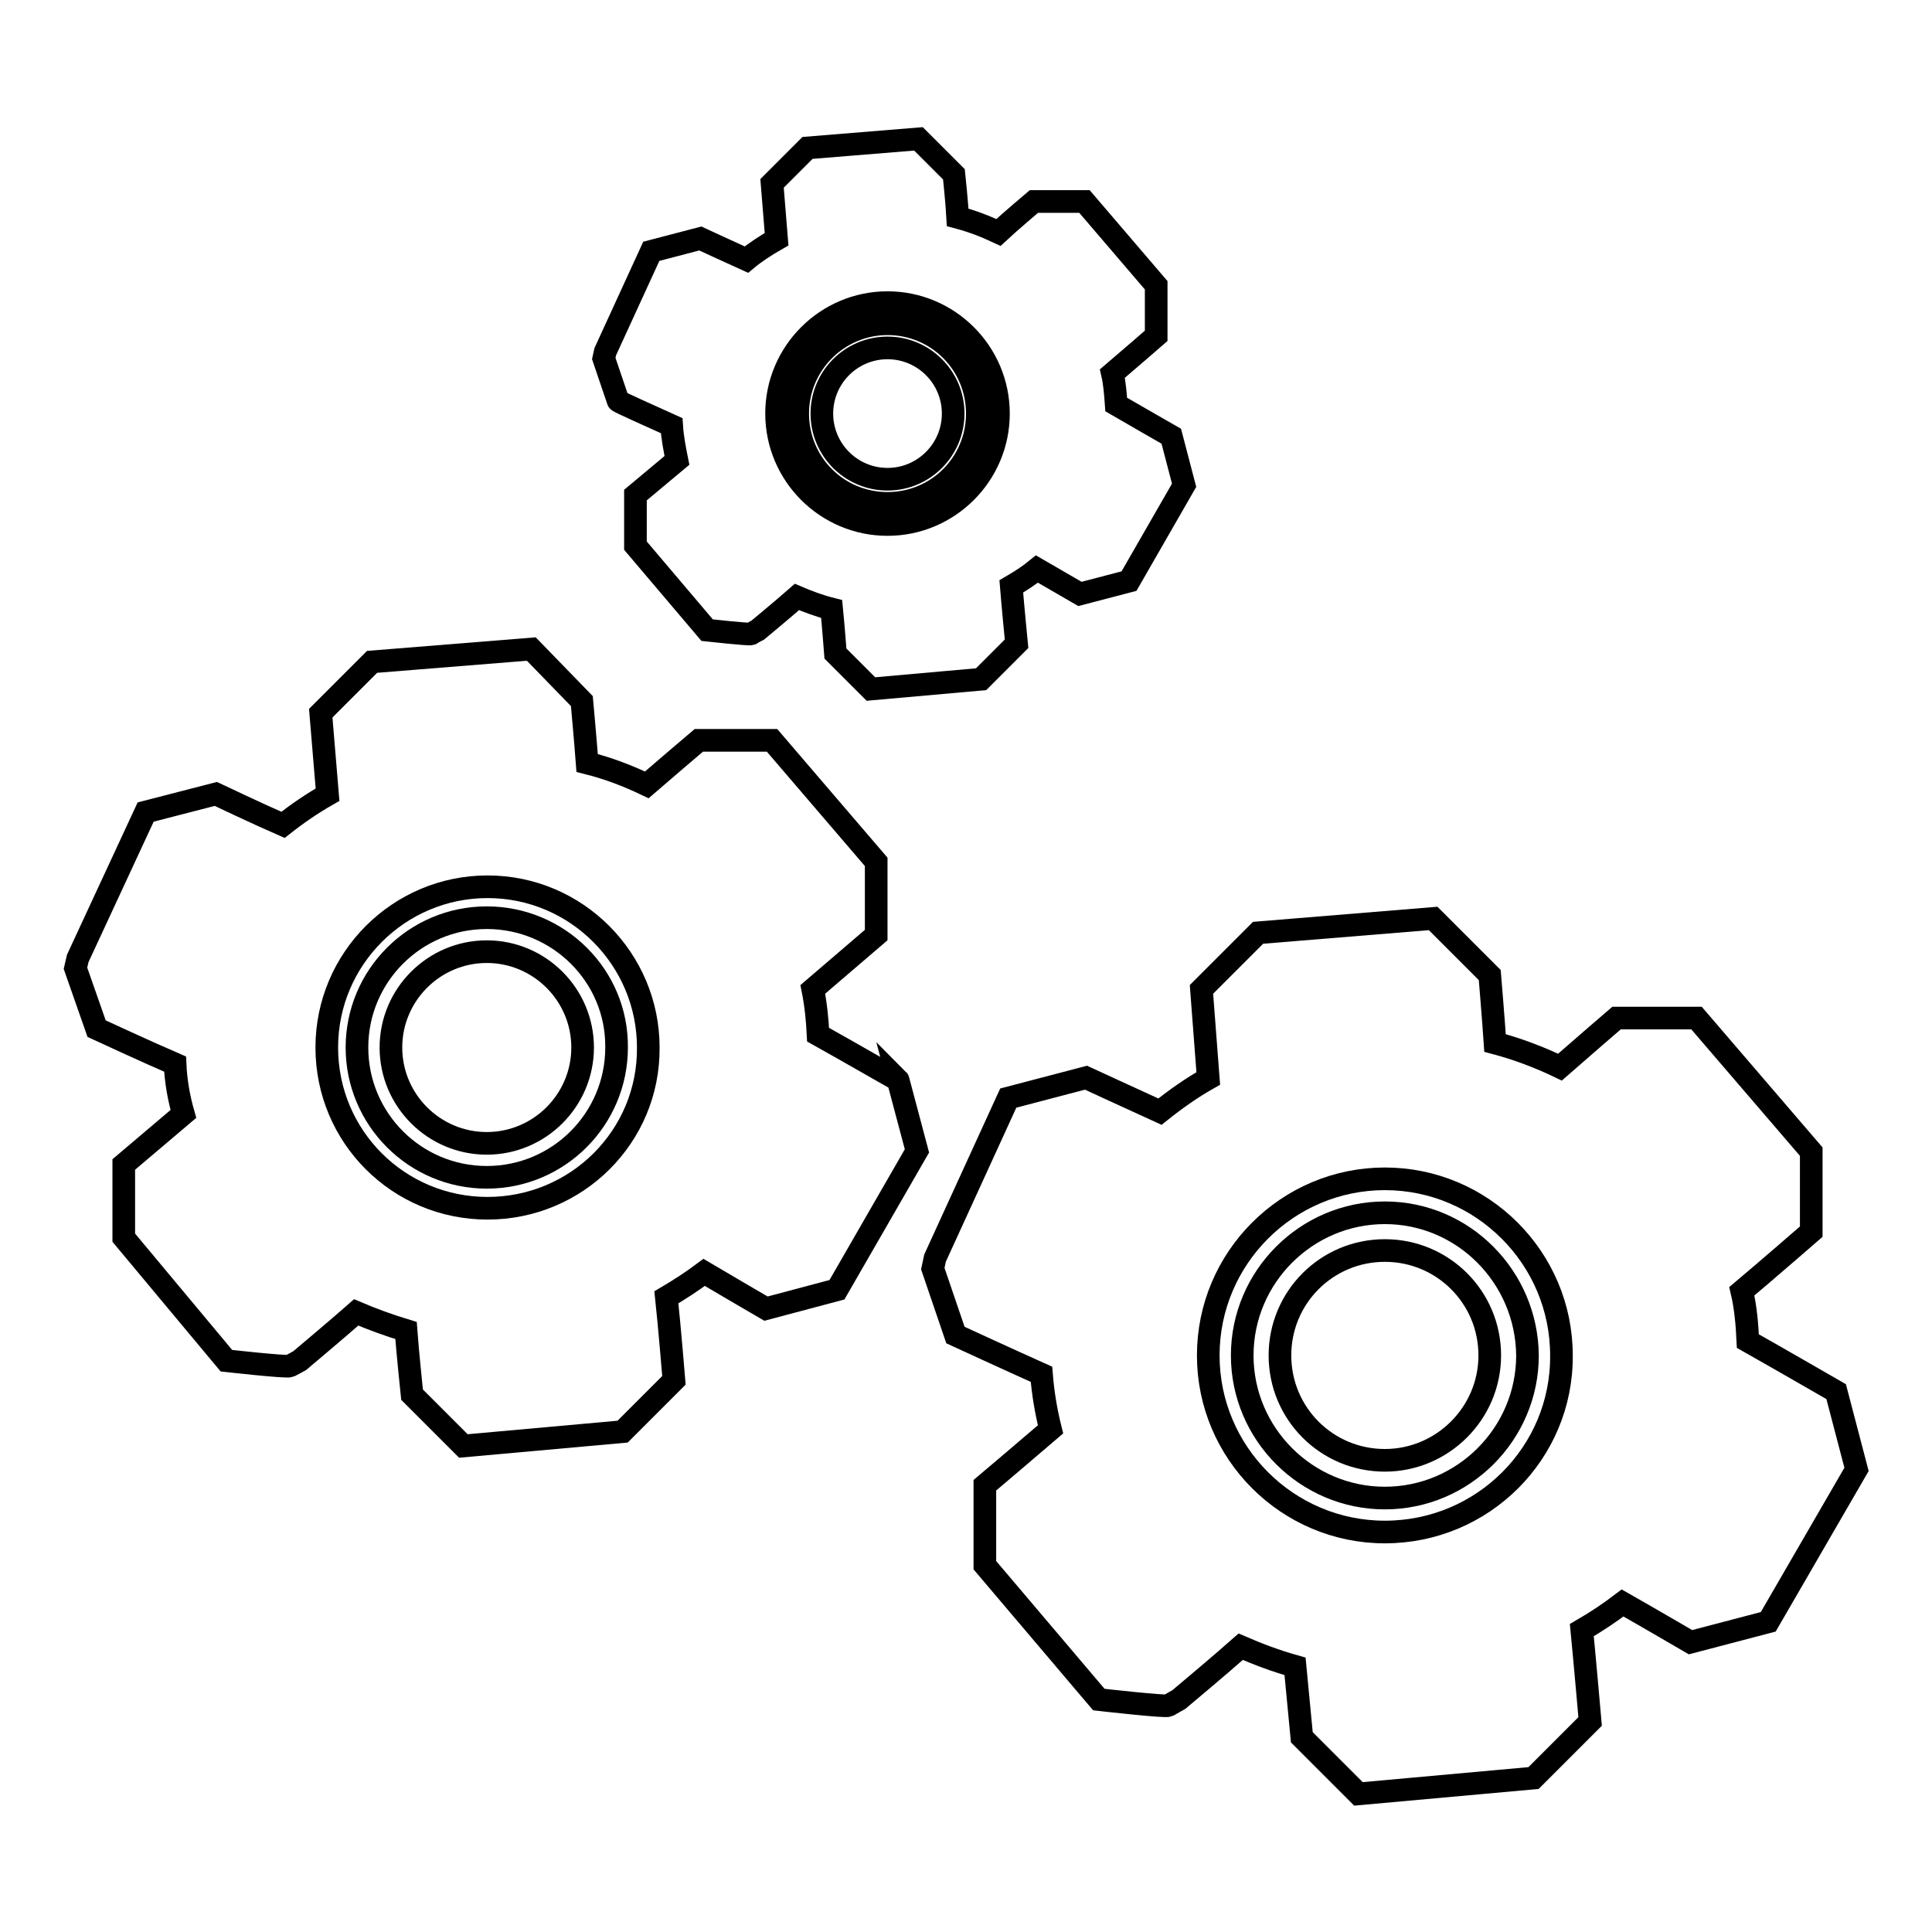
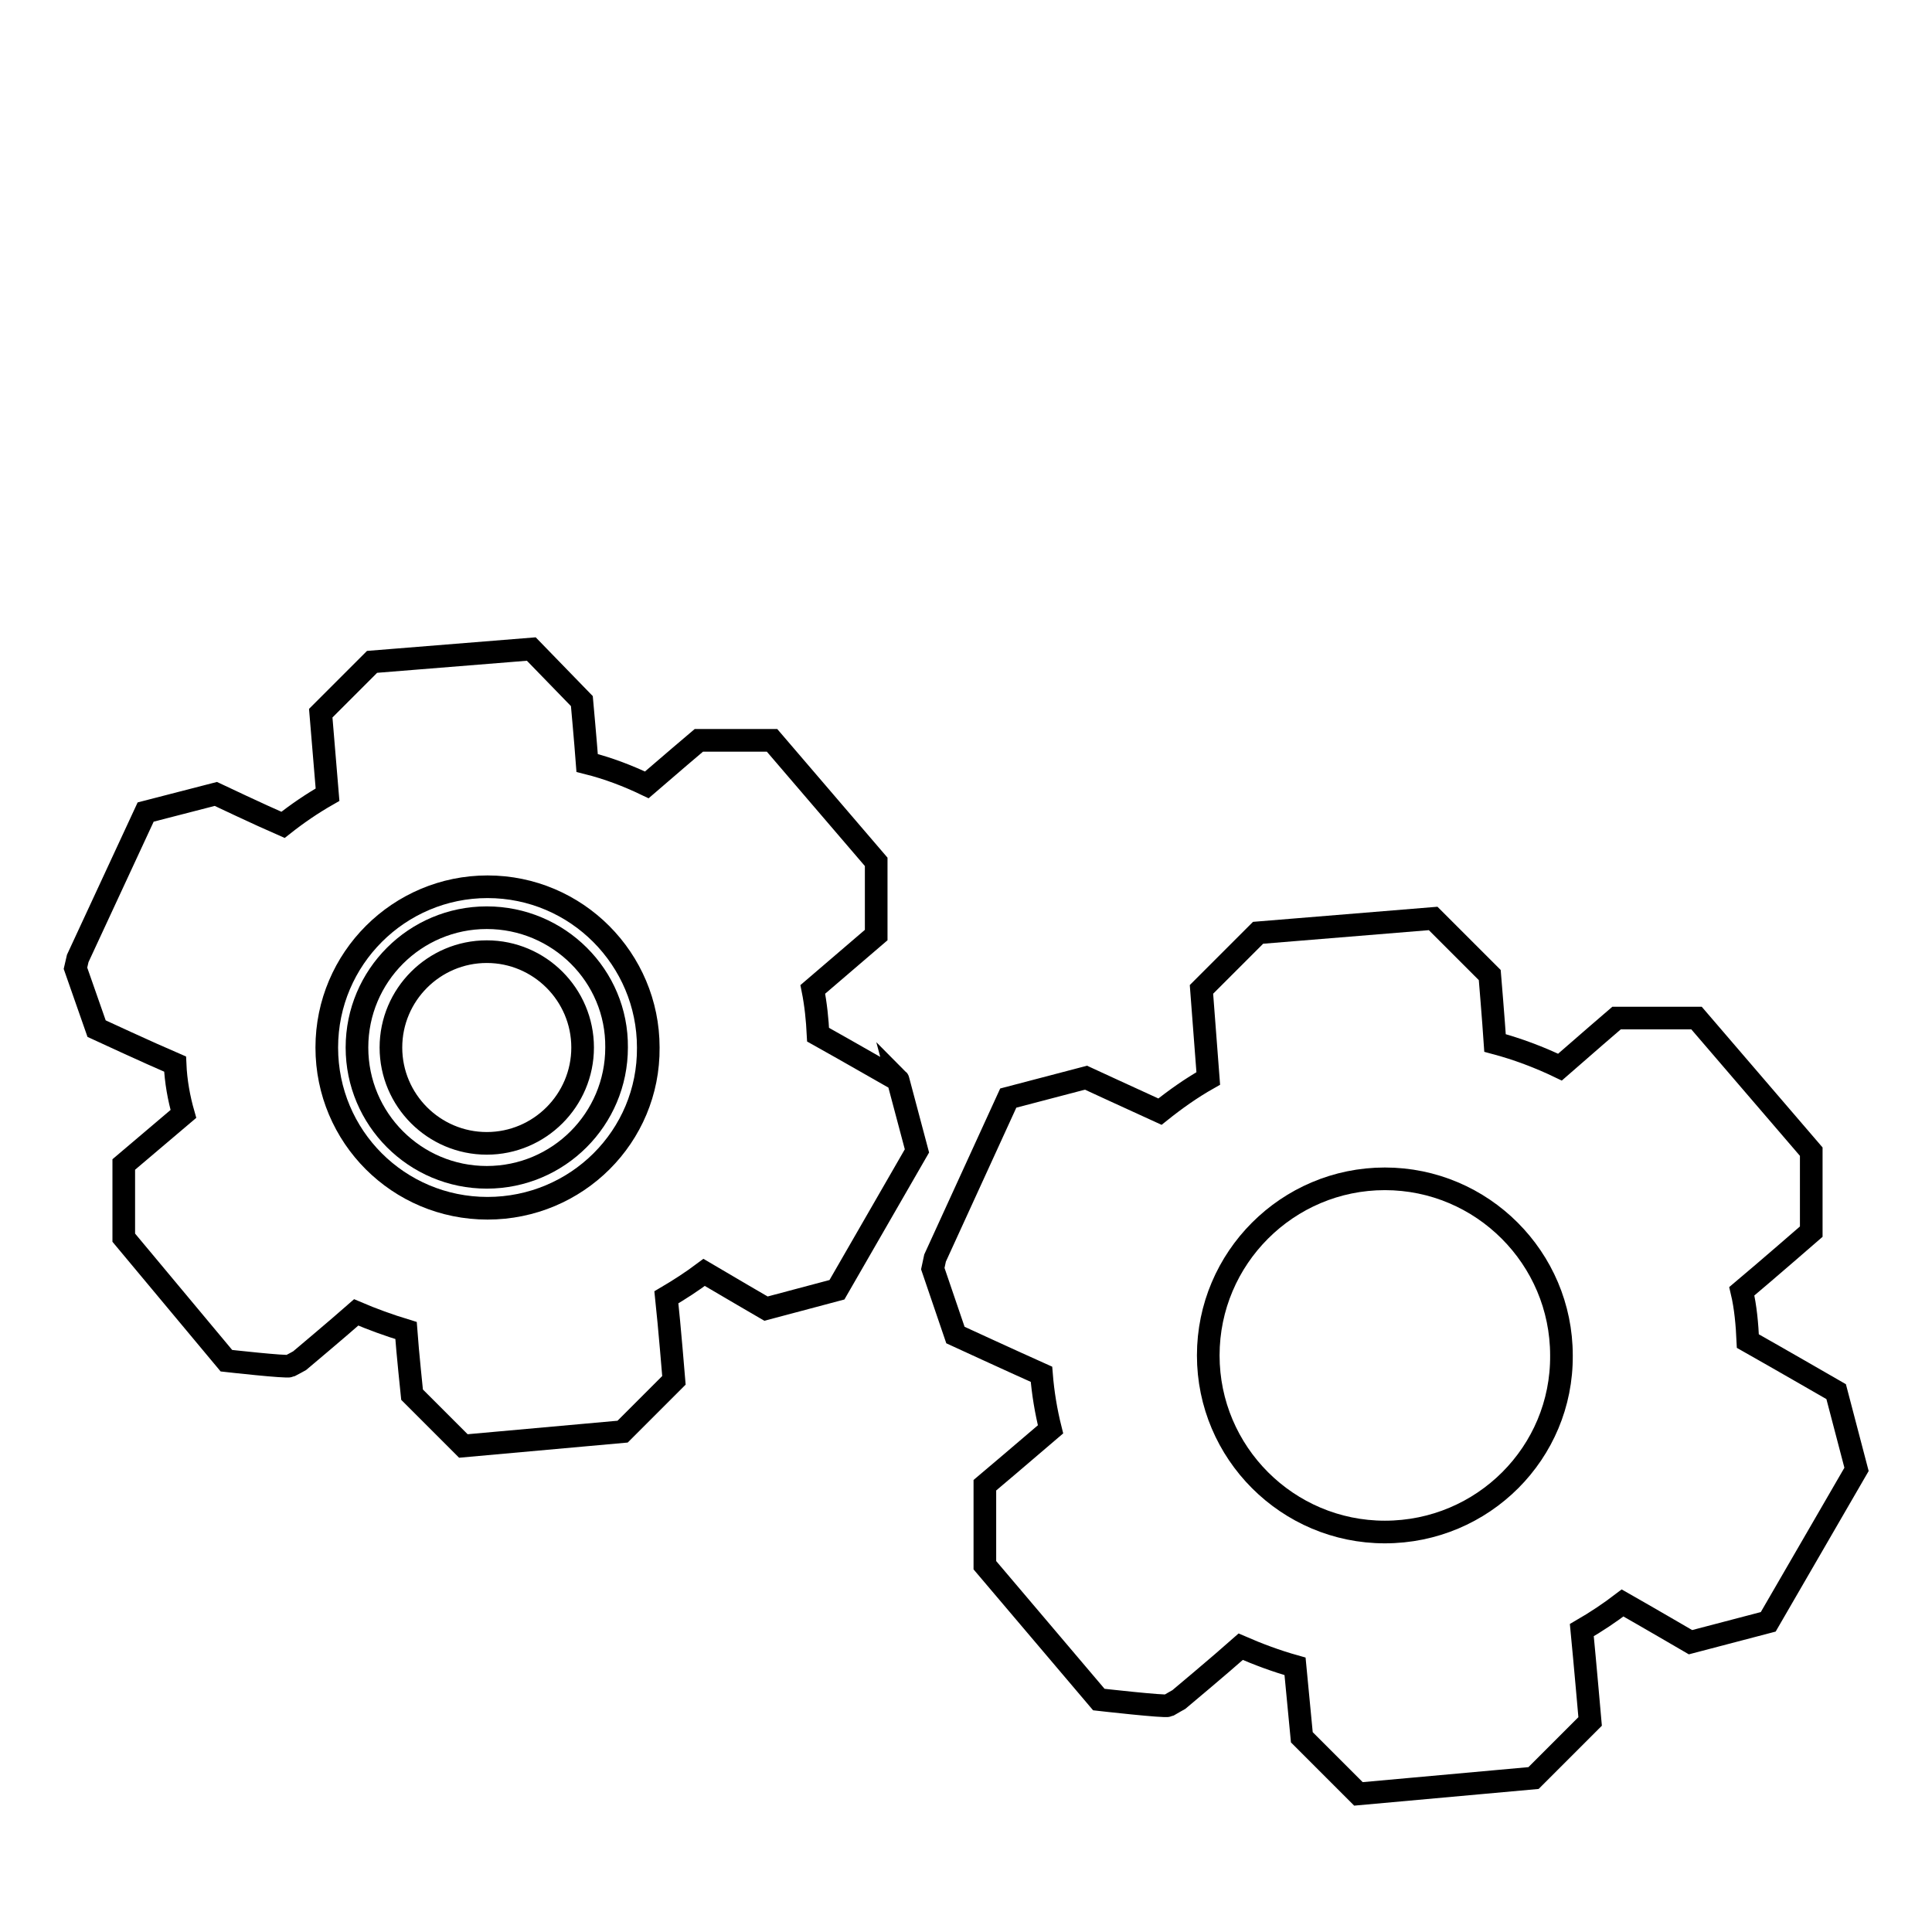
<svg xmlns="http://www.w3.org/2000/svg" version="1.1" x="0px" y="0px" viewBox="0 0 256 256" enable-background="new 0 0 256 256" xml:space="preserve">
  <g>
    <g>
      <g>
        <g>
          <path stroke-width="3" fill-opacity="0" stroke="#000000" d="M243.3,184.4c0,0-7.8-4.5-11.7-6.7c-0.1-2.2-0.3-4.5-0.8-6.6c3.1-2.6,9.2-7.9,9.2-7.9v-10.6l-15.2-17.7h-10.6c0,0-5,4.3-7.5,6.5c-2.7-1.3-5.6-2.4-8.6-3.2c-0.2-3-0.7-9-0.7-9l-7.5-7.5l-23.2,1.9l-7.5,7.5c0,0,0.6,7.9,0.9,11.8c-2.3,1.3-4.4,2.8-6.4,4.4c-3.3-1.5-9.8-4.5-9.8-4.5l-10.3,2.7l-9.7,21.2l-0.3,1.4l3,8.8c0,0,7.6,3.5,11.4,5.2c0.2,2.5,0.6,4.9,1.2,7.3c-2.9,2.5-8.7,7.4-8.7,7.4v10.6l15.1,17.8c0,0,8.8,1,9.2,0.8c0.5-0.3,1.4-0.8,1.4-0.8s5.5-4.6,8.2-7c2.3,1,4.7,1.9,7.2,2.6c0.3,3.1,0.9,9.4,0.9,9.4l7.5,7.5l23.2-2.1l7.5-7.5c0,0-0.7-8-1.1-12.1c1.9-1.1,3.7-2.3,5.4-3.6c3,1.7,9,5.2,9,5.2l10.3-2.7l11.7-20.2L243.3,184.4z M183.5,203c-12.9,0-23.4-10.5-23.4-23.4c0-12.9,10.5-23.4,23.4-23.4s23.4,10.5,23.4,23.4C207,192.5,196.5,203,183.5,203z" />
-           <path stroke-width="3" fill-opacity="0" stroke="#000000" d="M183.5,160.7c-10.4,0-18.9,8.5-18.9,18.9s8.5,18.9,18.9,18.9c10.4,0,18.9-8.5,18.9-18.9C202.3,169.2,193.9,160.7,183.5,160.7z M183.5,193.5c-7.7,0-13.9-6.2-13.9-13.9c0-7.7,6.2-13.9,13.9-13.9c7.7,0,13.9,6.2,13.9,13.9S191.1,193.5,183.5,193.5z" />
          <path stroke-width="3" fill-opacity="0" stroke="#000000" d="M108.4,137.1c-0.1-2-0.3-4-0.7-6c2.8-2.4,8.4-7.2,8.4-7.2v-9.7l-13.8-16.1h-9.7c0,0-4.6,3.9-6.9,5.9c-2.5-1.2-5.1-2.2-7.9-2.9c-0.2-2.7-0.7-8.2-0.7-8.2L70.4,86l-21.1,1.7l-6.8,6.8c0,0,0.6,7.2,0.9,10.8c-2.1,1.2-4,2.5-5.9,4c-3-1.3-8.9-4.1-8.9-4.1l-9.3,2.4L10.3,127l-0.3,1.3l2.8,8c0,0,6.9,3.2,10.4,4.7c0.1,2.3,0.5,4.5,1.1,6.6c-2.6,2.2-7.9,6.7-7.9,6.7v9.7L30,180.3c0,0,8,0.9,8.4,0.7c0.4-0.2,1.3-0.7,1.3-0.7s5-4.2,7.5-6.4c2.1,0.9,4.3,1.7,6.6,2.4c0.2,2.8,0.8,8.5,0.8,8.5l6.8,6.8l21.1-1.9l6.8-6.8c0,0-0.6-7.3-1-11c1.7-1,3.4-2.1,5-3.3c2.7,1.6,8.2,4.8,8.2,4.8l9.4-2.5l10.6-18.4l-2.5-9.4C119.1,143.2,112,139.1,108.4,137.1z M64.6,160.1c-11.8,0-21.3-9.5-21.3-21.3c0-11.8,9.6-21.3,21.3-21.3c11.8,0,21.3,9.6,21.3,21.3C86,150.6,76.4,160.1,64.6,160.1z" />
          <path stroke-width="3" fill-opacity="0" stroke="#000000" d="M64.5,121.6c-9.5,0-17.2,7.7-17.2,17.2c0,9.5,7.7,17.2,17.2,17.2s17.2-7.7,17.2-17.2C81.8,129.3,74,121.6,64.5,121.6z M64.5,151.5c-7,0-12.7-5.7-12.7-12.7s5.7-12.7,12.7-12.7s12.7,5.7,12.7,12.7C77.2,145.8,71.5,151.5,64.5,151.5z" />
-           <path stroke-width="3" fill-opacity="0" stroke="#000000" d="M89,56.4c0.1,1.6,0.4,3.1,0.7,4.6c-1.8,1.5-5.5,4.6-5.5,4.6v6.7l9.5,11.2c0,0,5.5,0.6,5.8,0.5c0.3-0.2,0.9-0.5,0.9-0.5s3.5-2.9,5.2-4.4c1.4,0.6,3,1.2,4.6,1.6c0.2,2,0.5,5.9,0.5,5.9l4.7,4.7L130,90l4.7-4.7c0,0-0.5-5.1-0.7-7.6c1.2-0.7,2.3-1.4,3.4-2.3c1.9,1.1,5.7,3.3,5.7,3.3l6.5-1.7l7.3-12.7l-1.7-6.5c0,0-4.9-2.8-7.3-4.2c-0.1-1.4-0.2-2.8-0.5-4.1c2-1.7,5.8-5,5.8-5v-6.7l-9.5-11.1H137c0,0-3.2,2.7-4.7,4.1c-1.7-0.8-3.5-1.5-5.4-2c-0.1-1.9-0.5-5.7-0.5-5.7l-4.7-4.7L107,19.6l-4.7,4.7c0,0,0.4,5,0.6,7.4c-1.4,0.8-2.8,1.7-4,2.7c-2-0.9-6.1-2.8-6.1-2.8l-6.5,1.7l-6.1,13.3l-0.2,0.9l1.9,5.6C81.8,53.2,86.6,55.3,89,56.4z M117.6,40.1c8.1,0,14.7,6.6,14.7,14.7s-6.6,14.7-14.7,14.7s-14.7-6.6-14.7-14.7C102.9,46.7,109.5,40.1,117.6,40.1z" />
-           <path stroke-width="3" fill-opacity="0" stroke="#000000" d="M117.6,66.7c6.6,0,11.9-5.3,11.9-11.9c0-6.6-5.3-11.9-11.9-11.9c-6.5,0-11.9,5.3-11.9,11.9C105.7,61.4,111,66.7,117.6,66.7z M117.6,46.1c4.8,0,8.7,3.9,8.7,8.7s-3.9,8.7-8.7,8.7c-4.8,0-8.7-3.9-8.7-8.7S112.8,46.1,117.6,46.1z" />
        </g>
      </g>
      <g />
      <g />
      <g />
      <g />
      <g />
      <g />
      <g />
      <g />
      <g />
      <g />
      <g />
      <g />
      <g />
      <g />
      <g />
    </g>
  </g>
</svg>